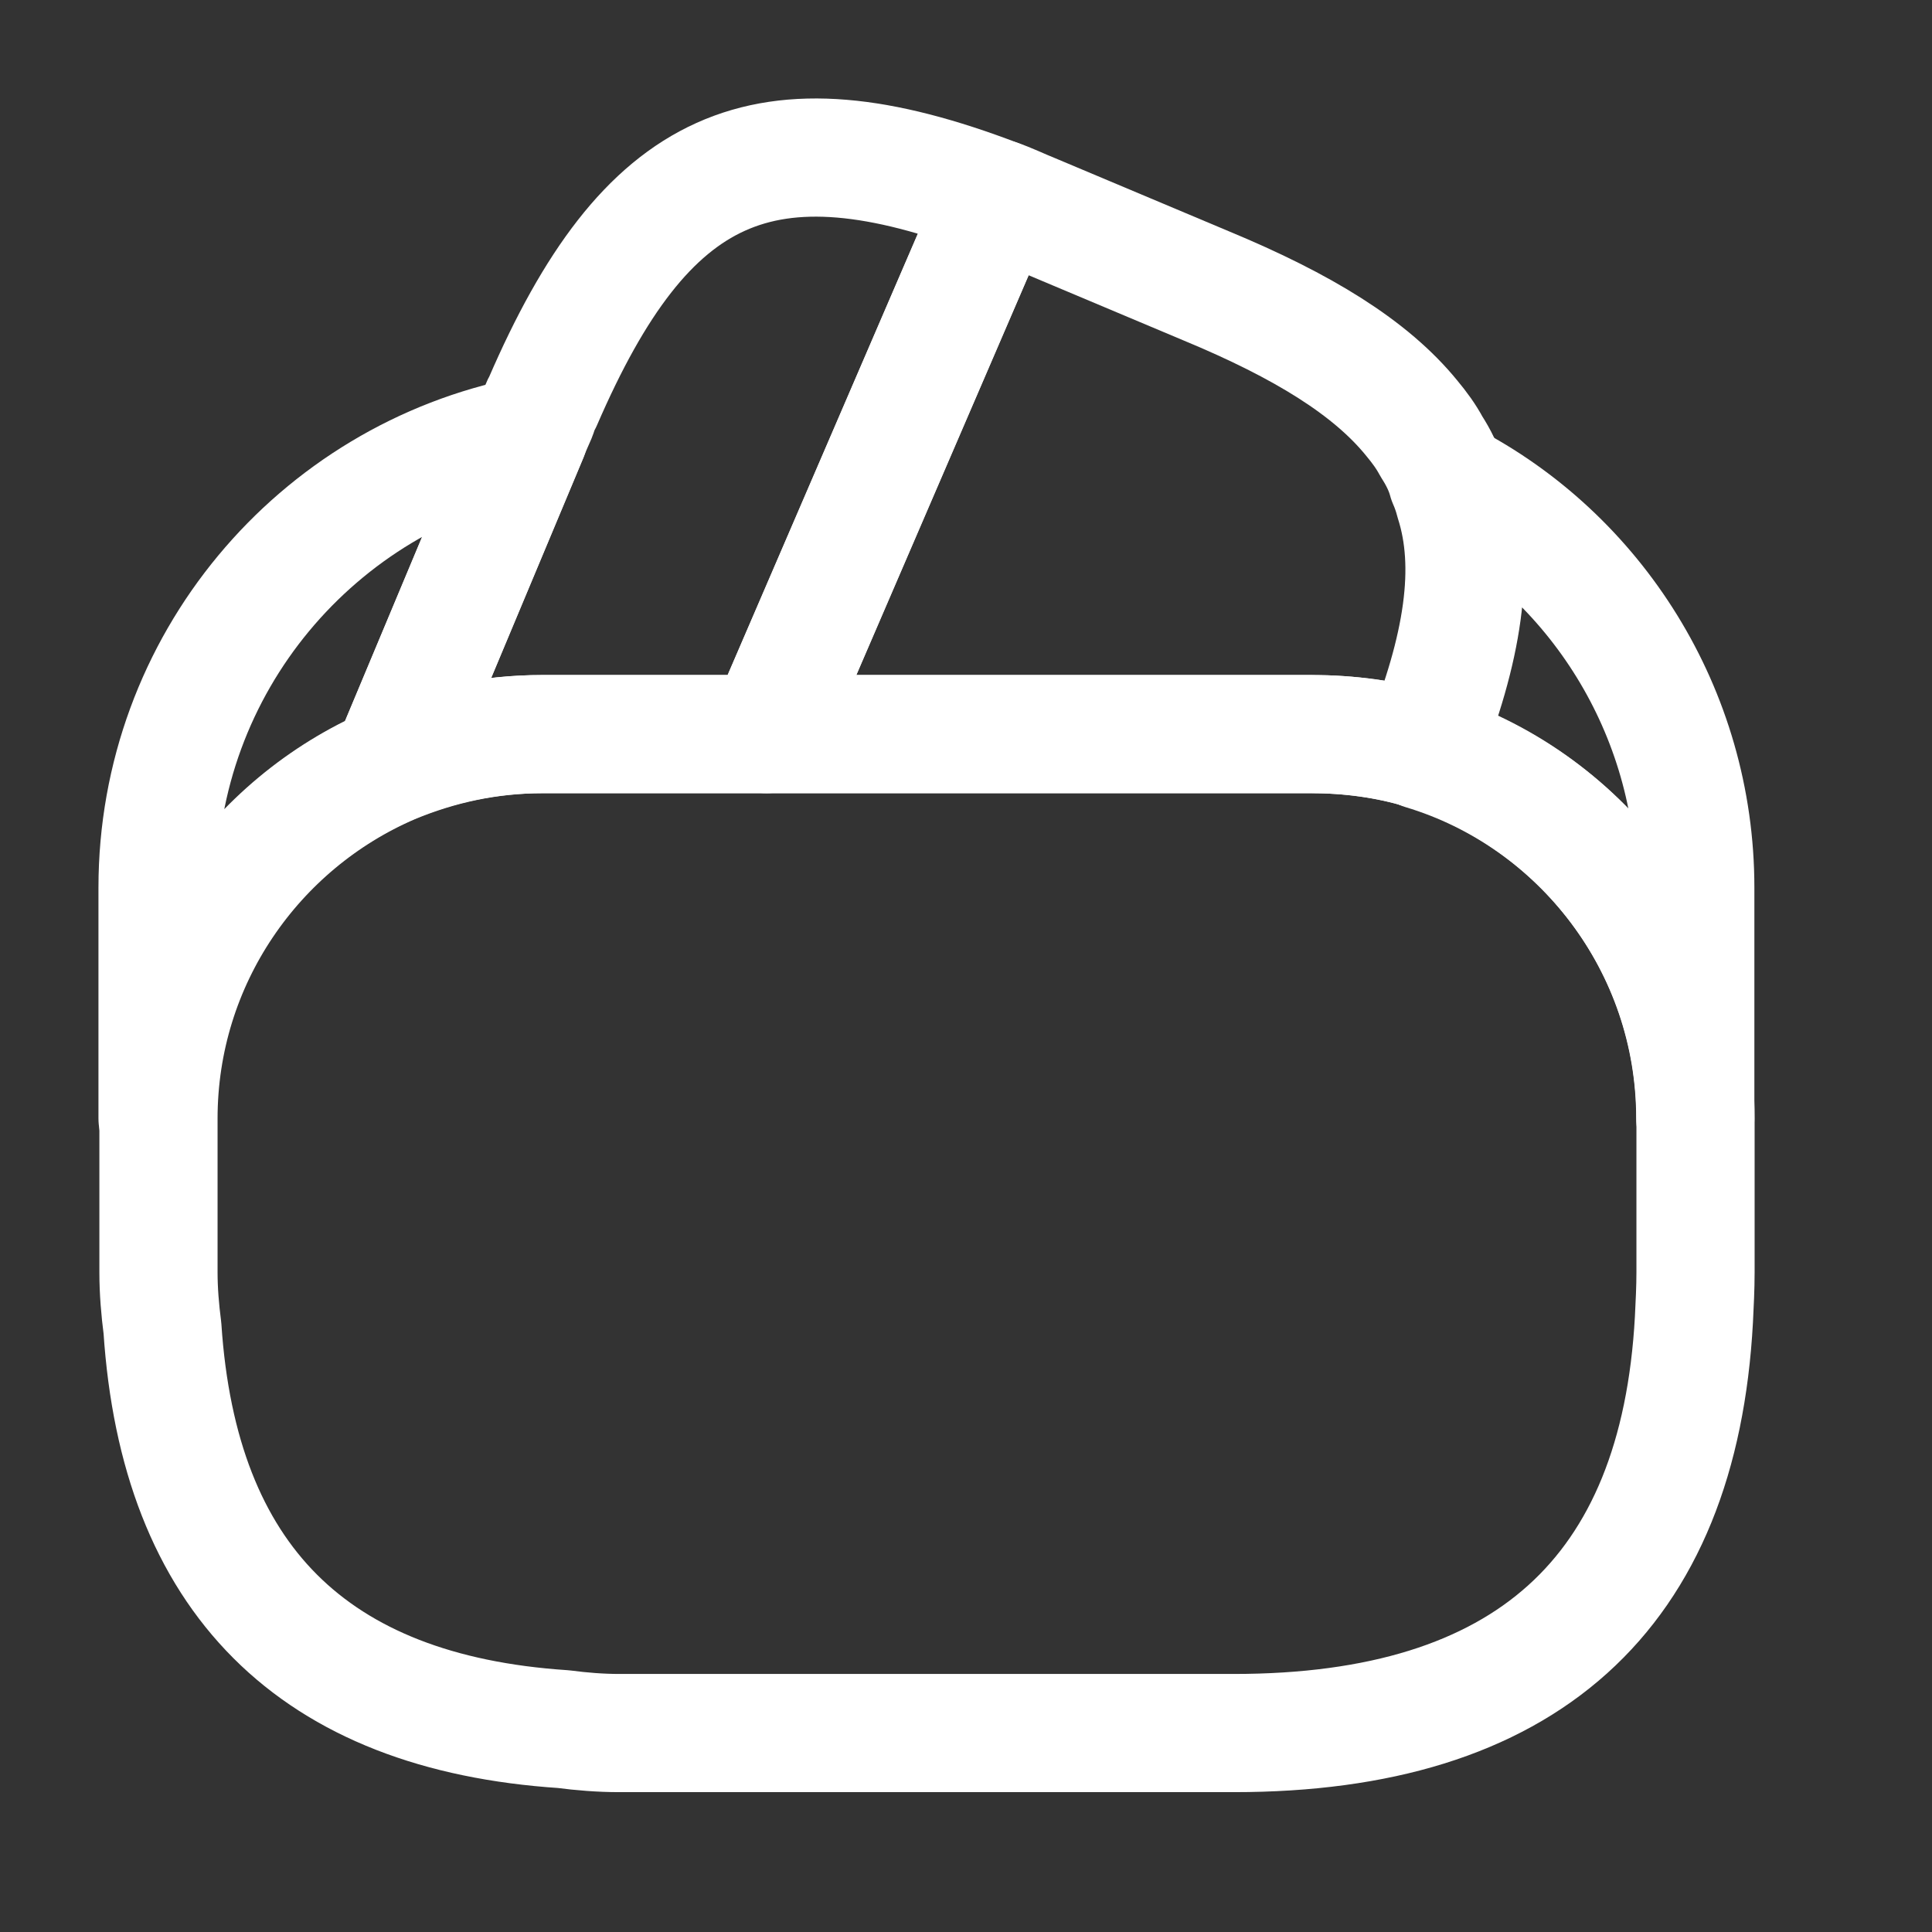
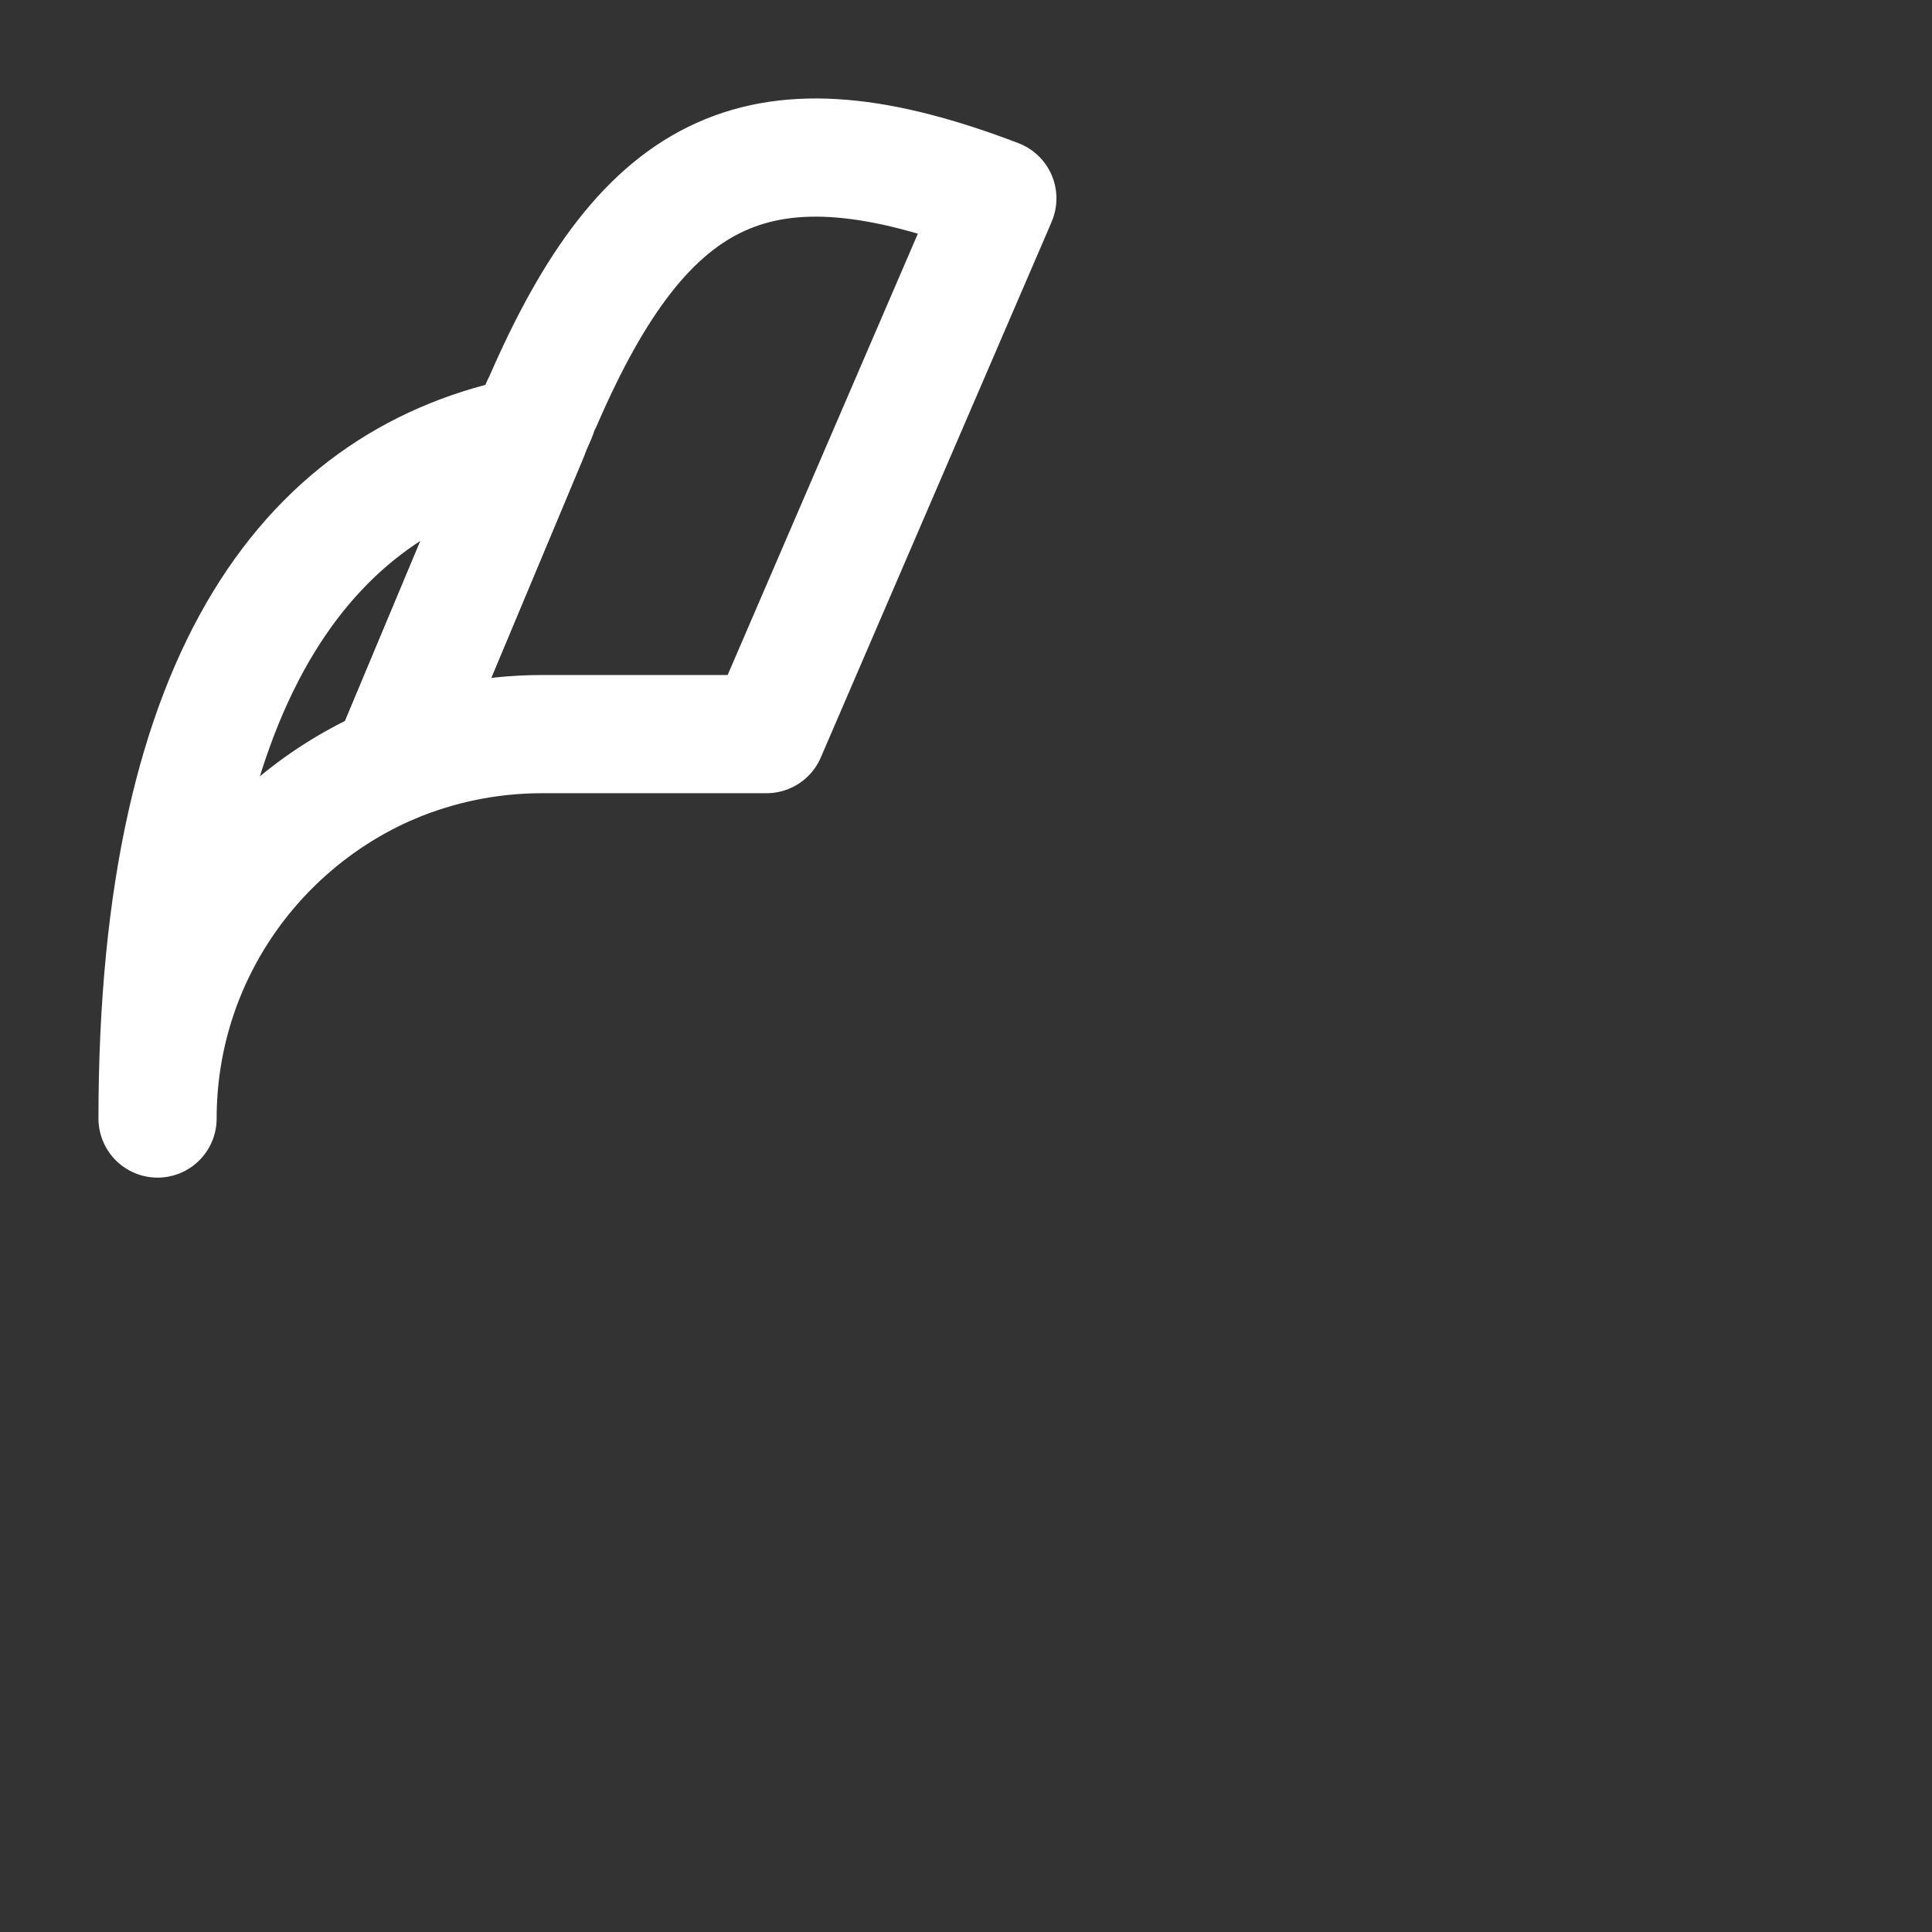
<svg xmlns="http://www.w3.org/2000/svg" width="40" height="40" viewBox="0 0 40 40" fill="none">
  <rect x="0" y="0" width="40" height="40" fill="#333333" stroke="none" />
  <path d="M20.649 4.107L20.601 4.222L15.87 15.199H11.222C10.113 15.199 9.052 15.427 8.09 15.835L10.944 9.017L11.01 8.854L11.124 8.593C11.156 8.495 11.189 8.397 11.238 8.316C13.375 3.373 15.789 2.248 20.649 4.107Z" stroke="white" stroke-width="2.447" stroke-linecap="round" stroke-linejoin="round" />
-   <path d="M29.441 15.525C28.707 15.297 27.924 15.199 27.141 15.199H15.87L20.601 4.222L20.649 4.107C20.894 4.189 21.122 4.303 21.367 4.401L24.972 5.918C26.978 6.75 28.381 7.614 29.229 8.658C29.392 8.854 29.523 9.033 29.637 9.245C29.784 9.474 29.898 9.702 29.963 9.947C30.028 10.094 30.077 10.24 30.11 10.371C30.55 11.741 30.289 13.421 29.441 15.525Z" stroke="white" stroke-width="2.447" stroke-linecap="round" stroke-linejoin="round" />
-   <path d="M35.104 23.159V26.339C35.104 26.666 35.087 26.992 35.071 27.318C34.761 33.011 31.581 35.881 25.546 35.881H12.823C12.432 35.881 12.04 35.849 11.665 35.8C6.478 35.457 3.705 32.684 3.363 27.497C3.314 27.122 3.281 26.731 3.281 26.339V23.159C3.281 19.88 5.271 17.058 8.109 15.835C9.088 15.427 10.132 15.199 11.241 15.199H27.16C27.96 15.199 28.742 15.313 29.46 15.525C32.706 16.52 35.104 19.554 35.104 23.159Z" stroke="white" stroke-width="2.447" stroke-linecap="round" stroke-linejoin="round" />
-   <path d="M10.945 9.017L8.09 15.835C5.252 17.058 3.262 19.88 3.262 23.158V18.379C3.262 13.747 6.557 9.881 10.945 9.017Z" stroke="white" stroke-width="2.447" stroke-linecap="round" stroke-linejoin="round" />
-   <path d="M35.099 18.378V23.158C35.099 19.569 32.717 16.519 29.455 15.54C30.303 13.42 30.548 11.756 30.14 10.37C30.108 10.223 30.059 10.076 29.993 9.946C33.027 11.512 35.099 14.725 35.099 18.378Z" stroke="white" stroke-width="2.447" stroke-linecap="round" stroke-linejoin="round" />
+   <path d="M10.945 9.017L8.09 15.835C5.252 17.058 3.262 19.88 3.262 23.158C3.262 13.747 6.557 9.881 10.945 9.017Z" stroke="white" stroke-width="2.447" stroke-linecap="round" stroke-linejoin="round" />
</svg>